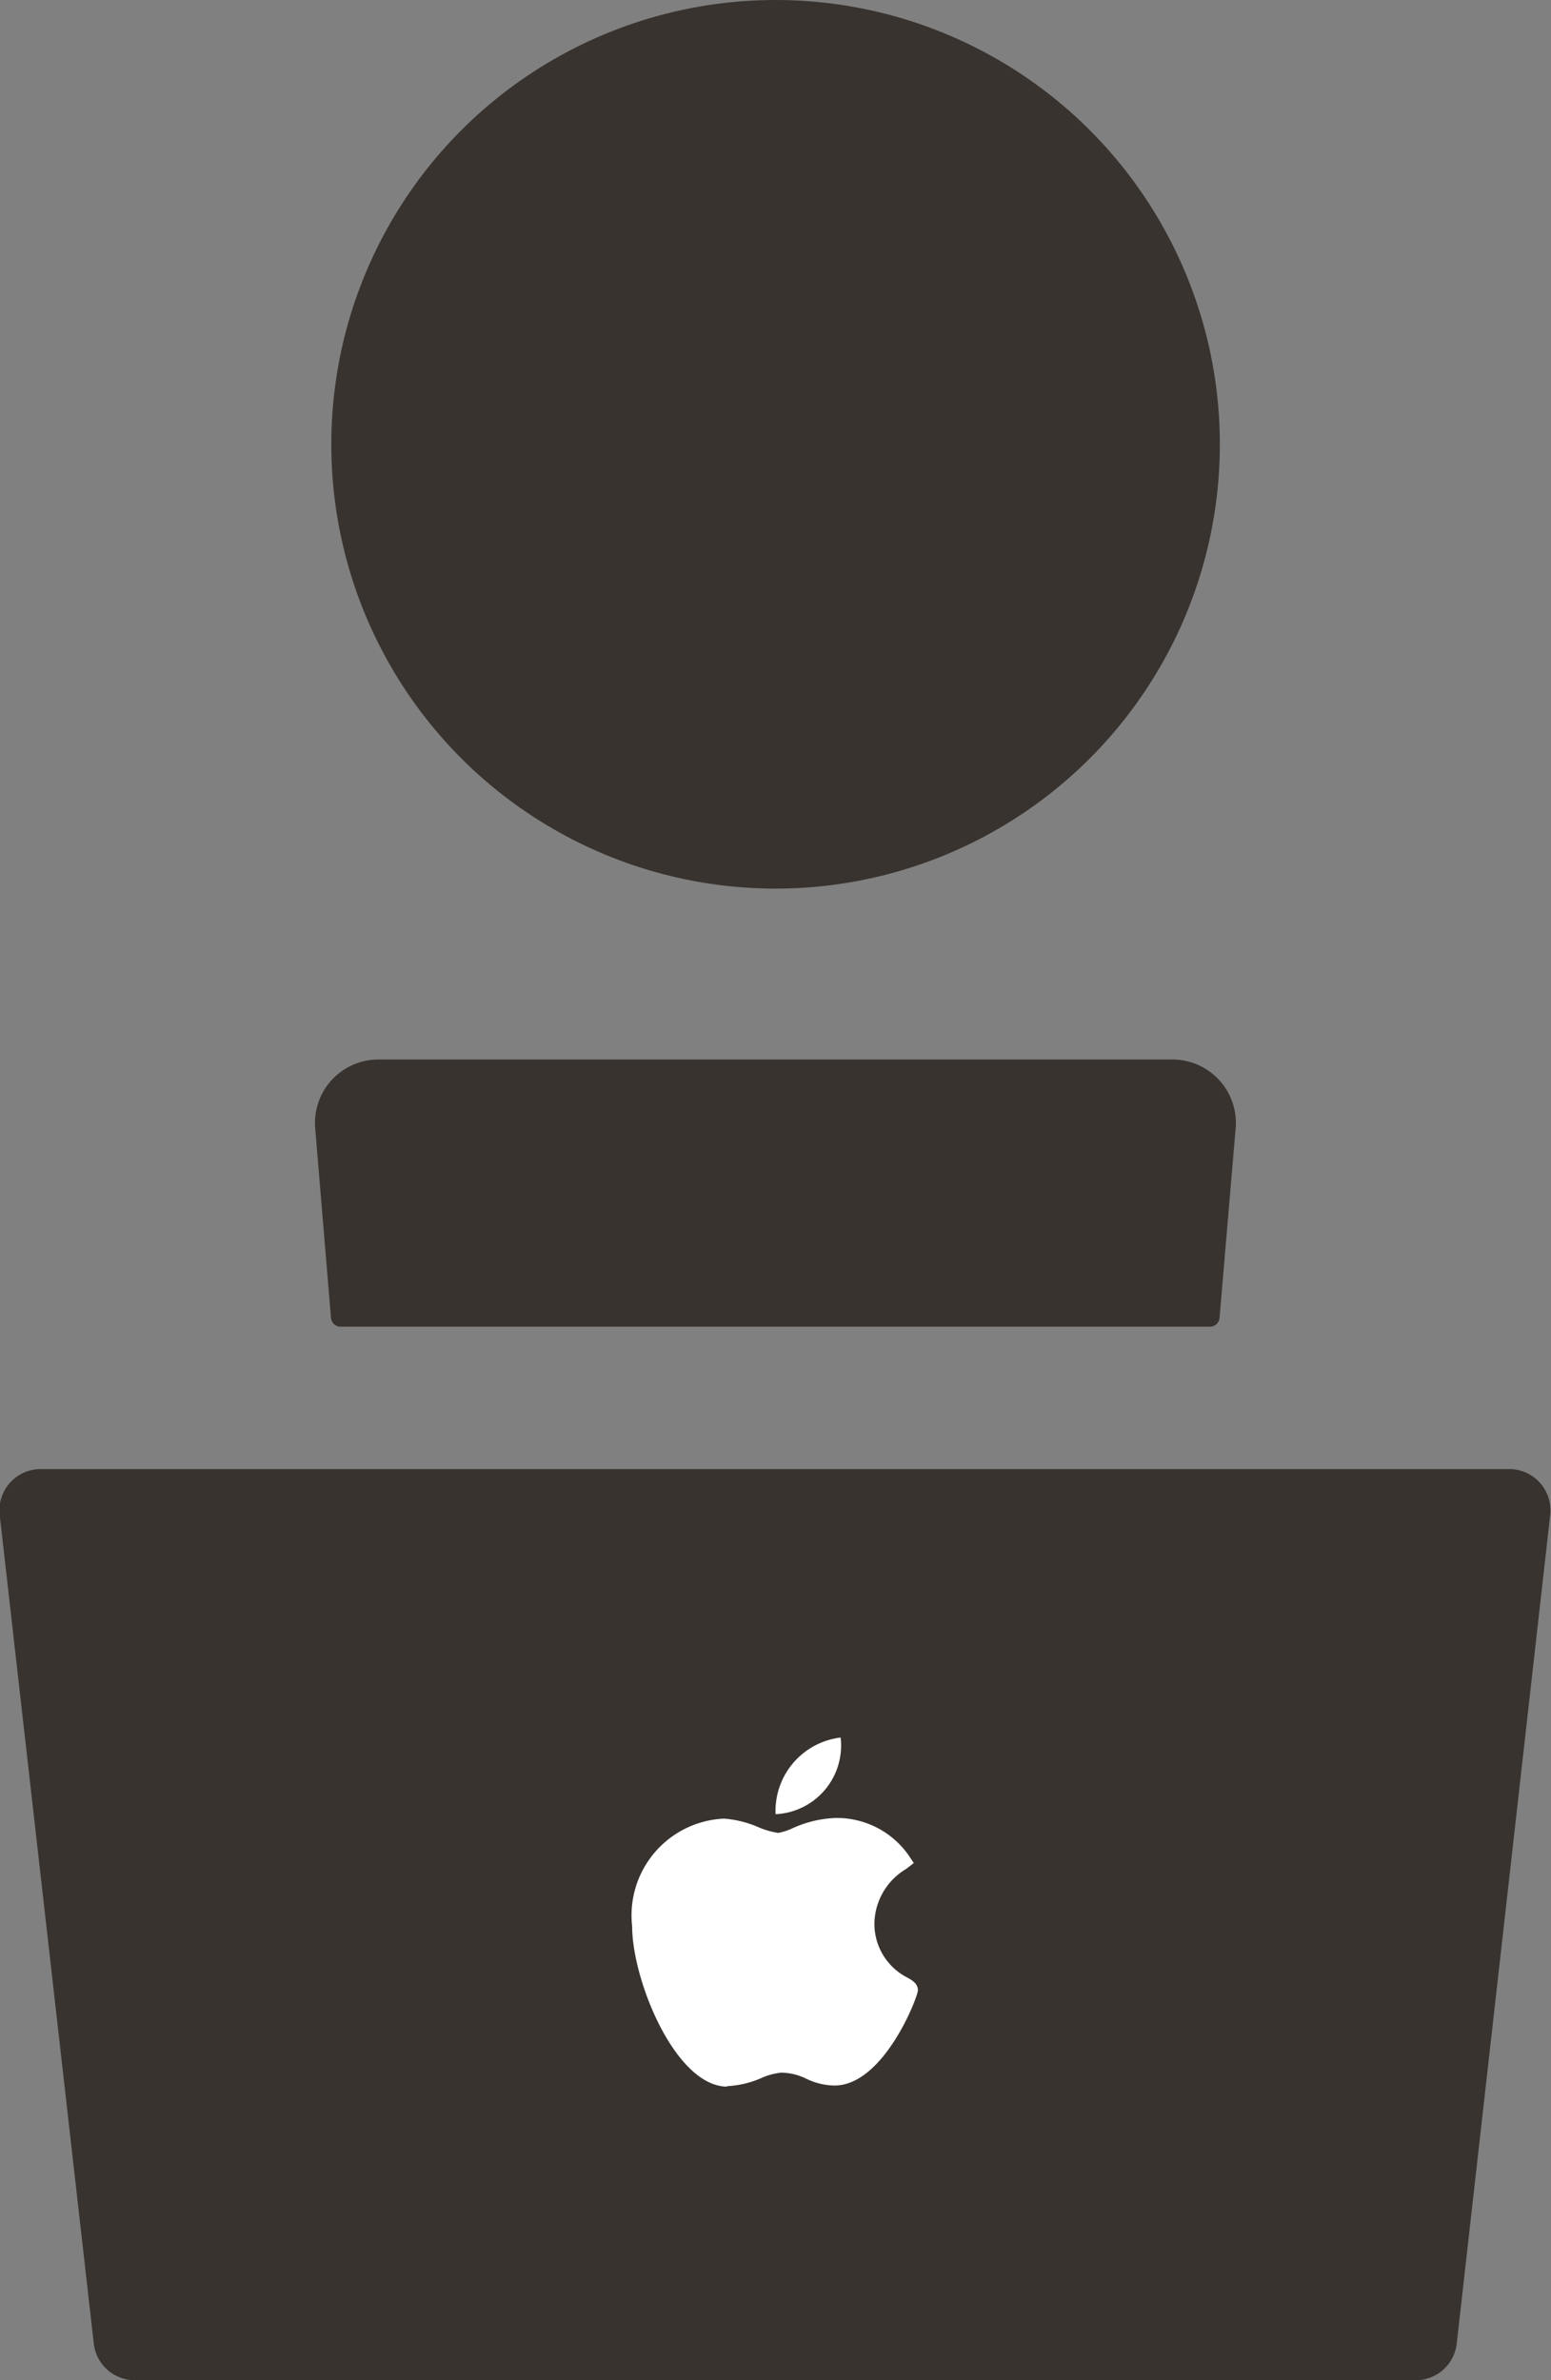
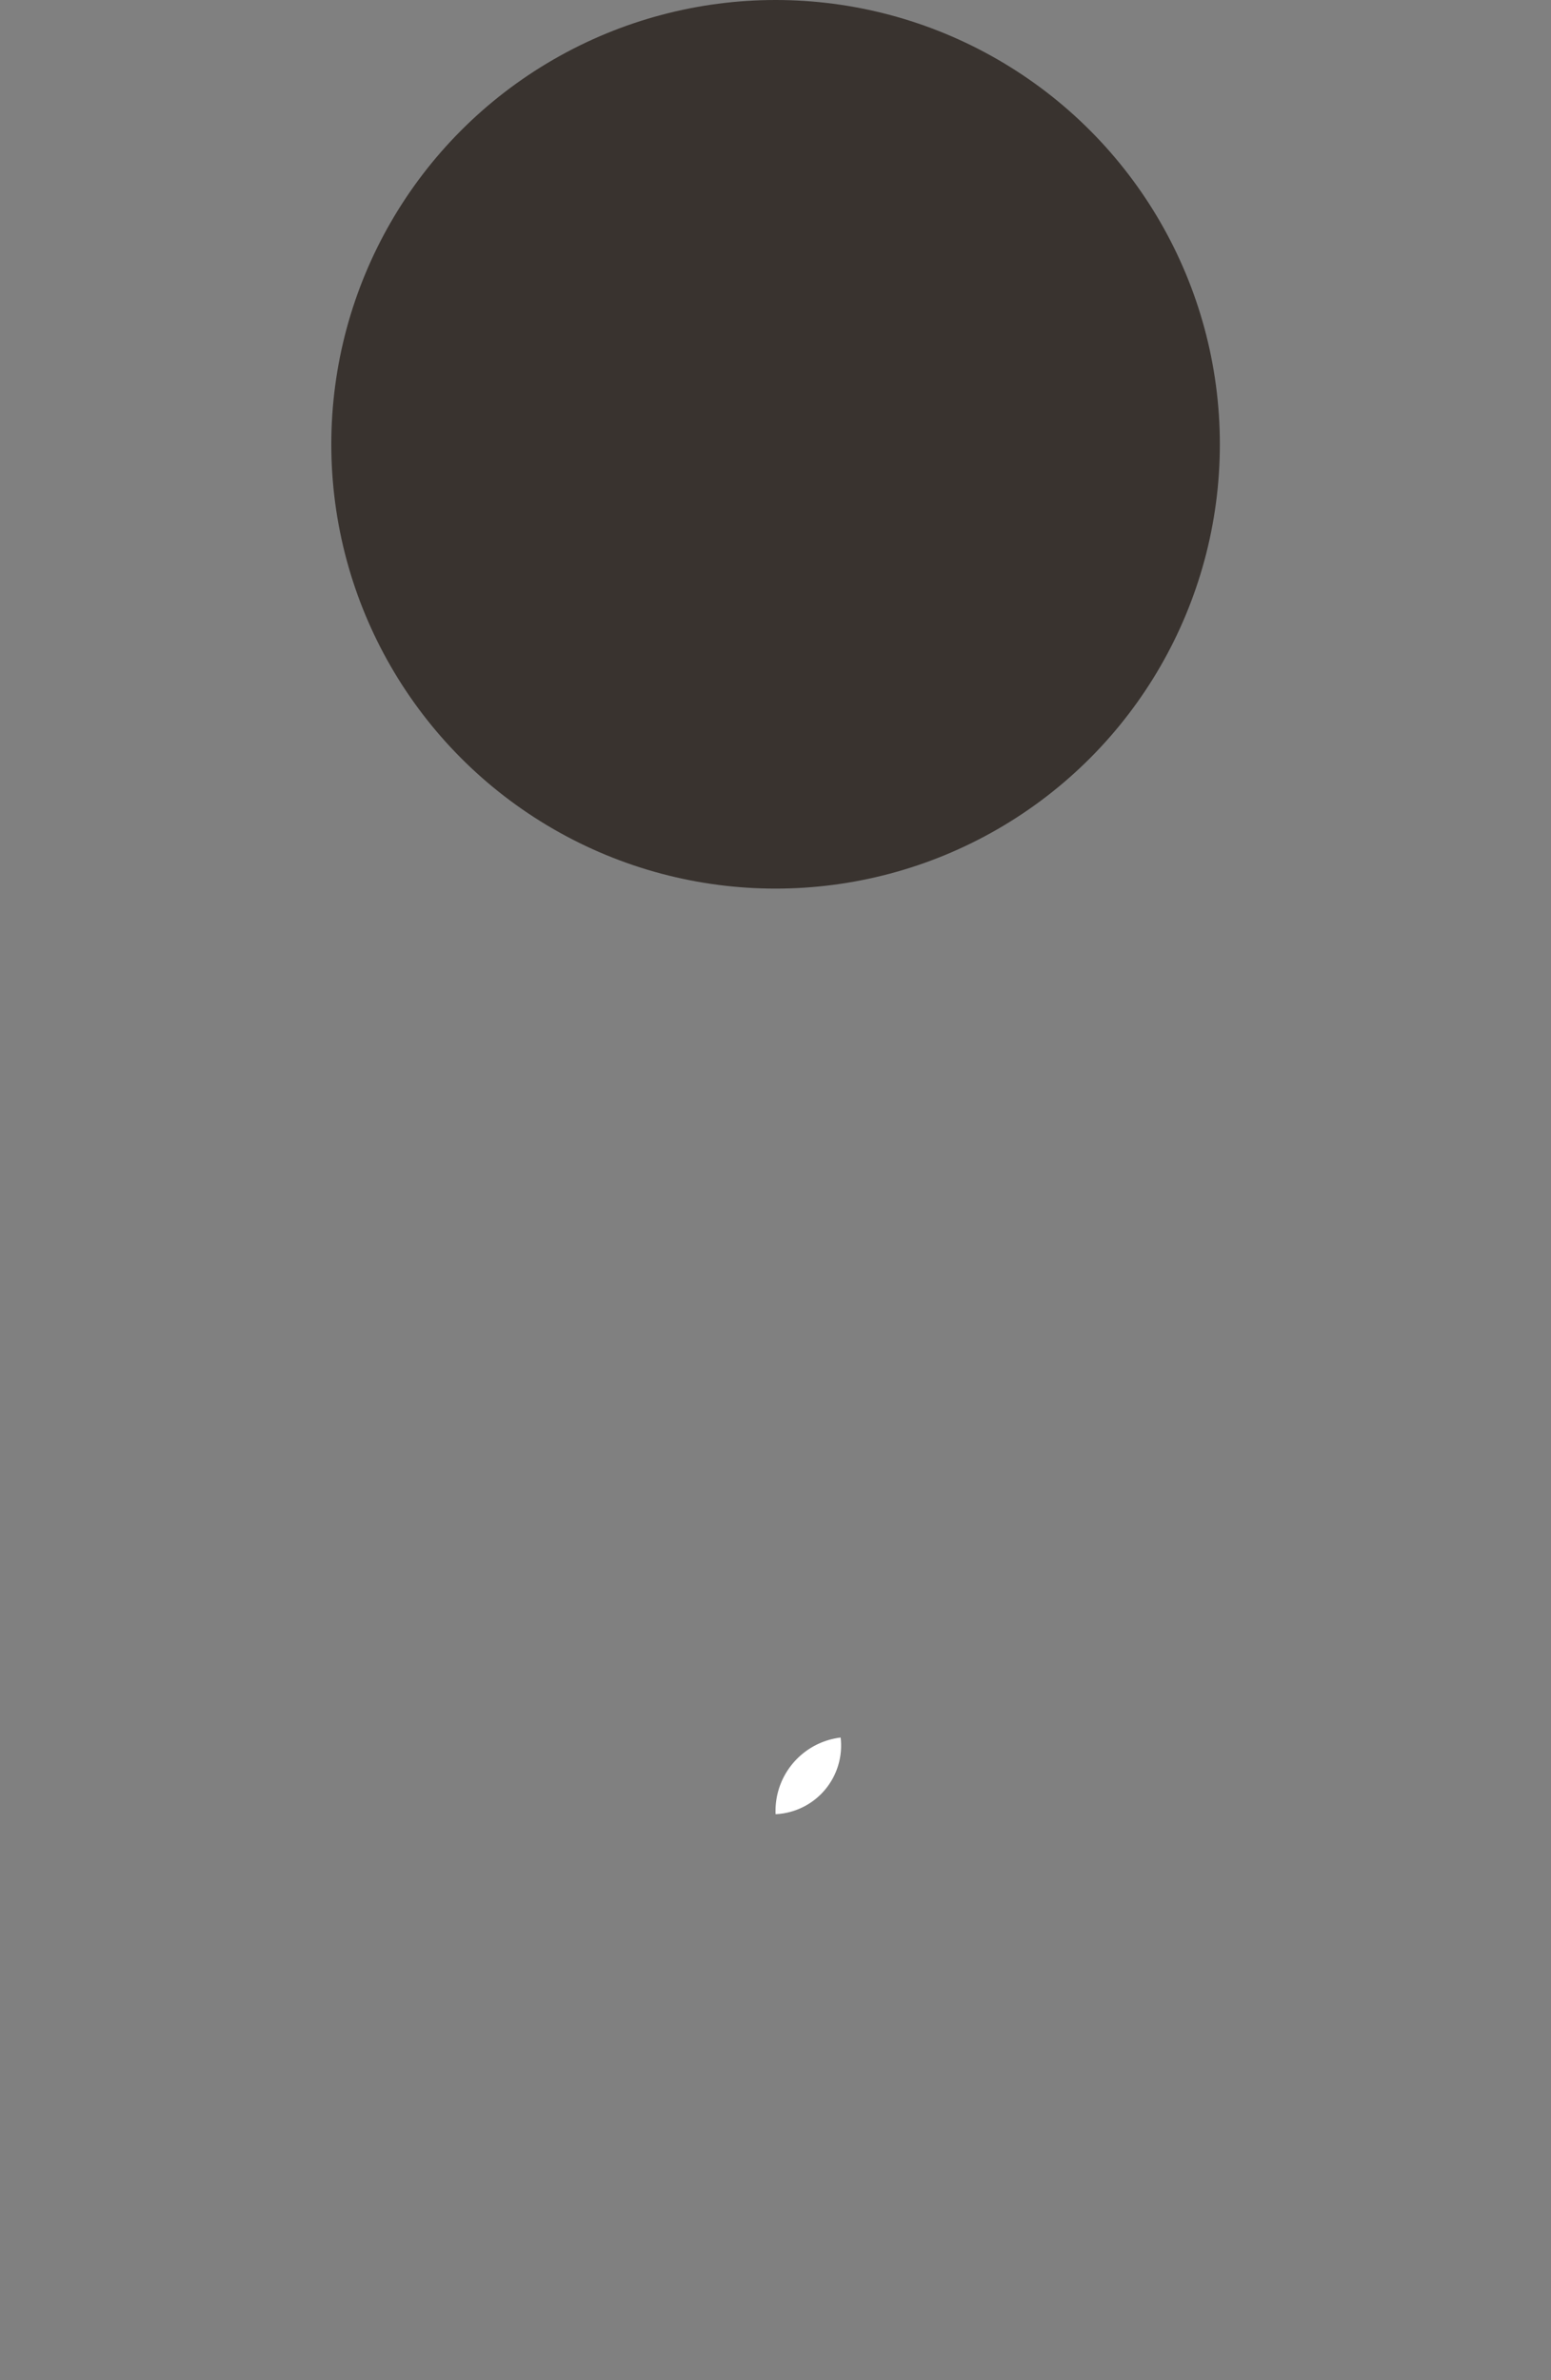
<svg xmlns="http://www.w3.org/2000/svg" width="9.775" height="15" viewBox="0 0 9.775 15">
  <rect x="0" y="0" width="9.775" height="15" fill="#808080" stroke="none" />
  <g id="グループ_1126" data-name="グループ 1126" transform="translate(-71.302 -57.841)">
    <circle id="楕円形_41" data-name="楕円形 41" cx="2.8" cy="2.8" r="2.8" transform="translate(73.39 57.841)" fill="#39332f" />
-     <path id="パス_852" data-name="パス 852" d="M80.228,149.643H72.152a.26.26,0,0,1-.259-.231L71.3,144.19a.26.26,0,0,1,.259-.289h9.254a.26.26,0,0,1,.259.289l-.589,5.221A.26.26,0,0,1,80.228,149.643Z" transform="translate(0 -76.802)" fill="#39332f" />
    <g id="グループ_221" data-name="グループ 221" transform="translate(75.288 68.791)">
-       <path id="パス_853" data-name="パス 853" d="M108.946,166.028c-.327,0-.6-.67-.6-1.011a.61.61,0,0,1,.578-.678.665.665,0,0,1,.218.054.489.489,0,0,0,.125.036.387.387,0,0,0,.089-.029.717.717,0,0,1,.269-.065h0a.552.552,0,0,1,.462.233l.034.051-.048.037a.408.408,0,0,0-.2.336.38.38,0,0,0,.212.351c.03.018.062.037.062.078s-.215.6-.526.6a.423.423,0,0,1-.178-.043.36.36,0,0,0-.158-.038.4.4,0,0,0-.125.034.615.615,0,0,1-.217.051Z" transform="translate(-108.348 -163.828)" fill="#fff" />
      <path id="パス_854" data-name="パス 854" d="M117.115,159.624a.433.433,0,0,1-.41.483A.466.466,0,0,1,117.115,159.624Z" transform="translate(-115.803 -159.624)" fill="#fff" />
    </g>
    <g id="グループ_222" data-name="グループ 222" transform="translate(73.287 64.518)">
-       <path id="パス_855" data-name="パス 855" d="M95.556,120.333a.4.4,0,0,0-.394-.428H90.148a.4.4,0,0,0-.394.428l.1,1.2a.061.061,0,0,0,.061.056h5.478a.061.061,0,0,0,.061-.056Z" transform="translate(-89.753 -119.905)" fill="#39332f" />
-     </g>
+       </g>
  </g>
</svg>